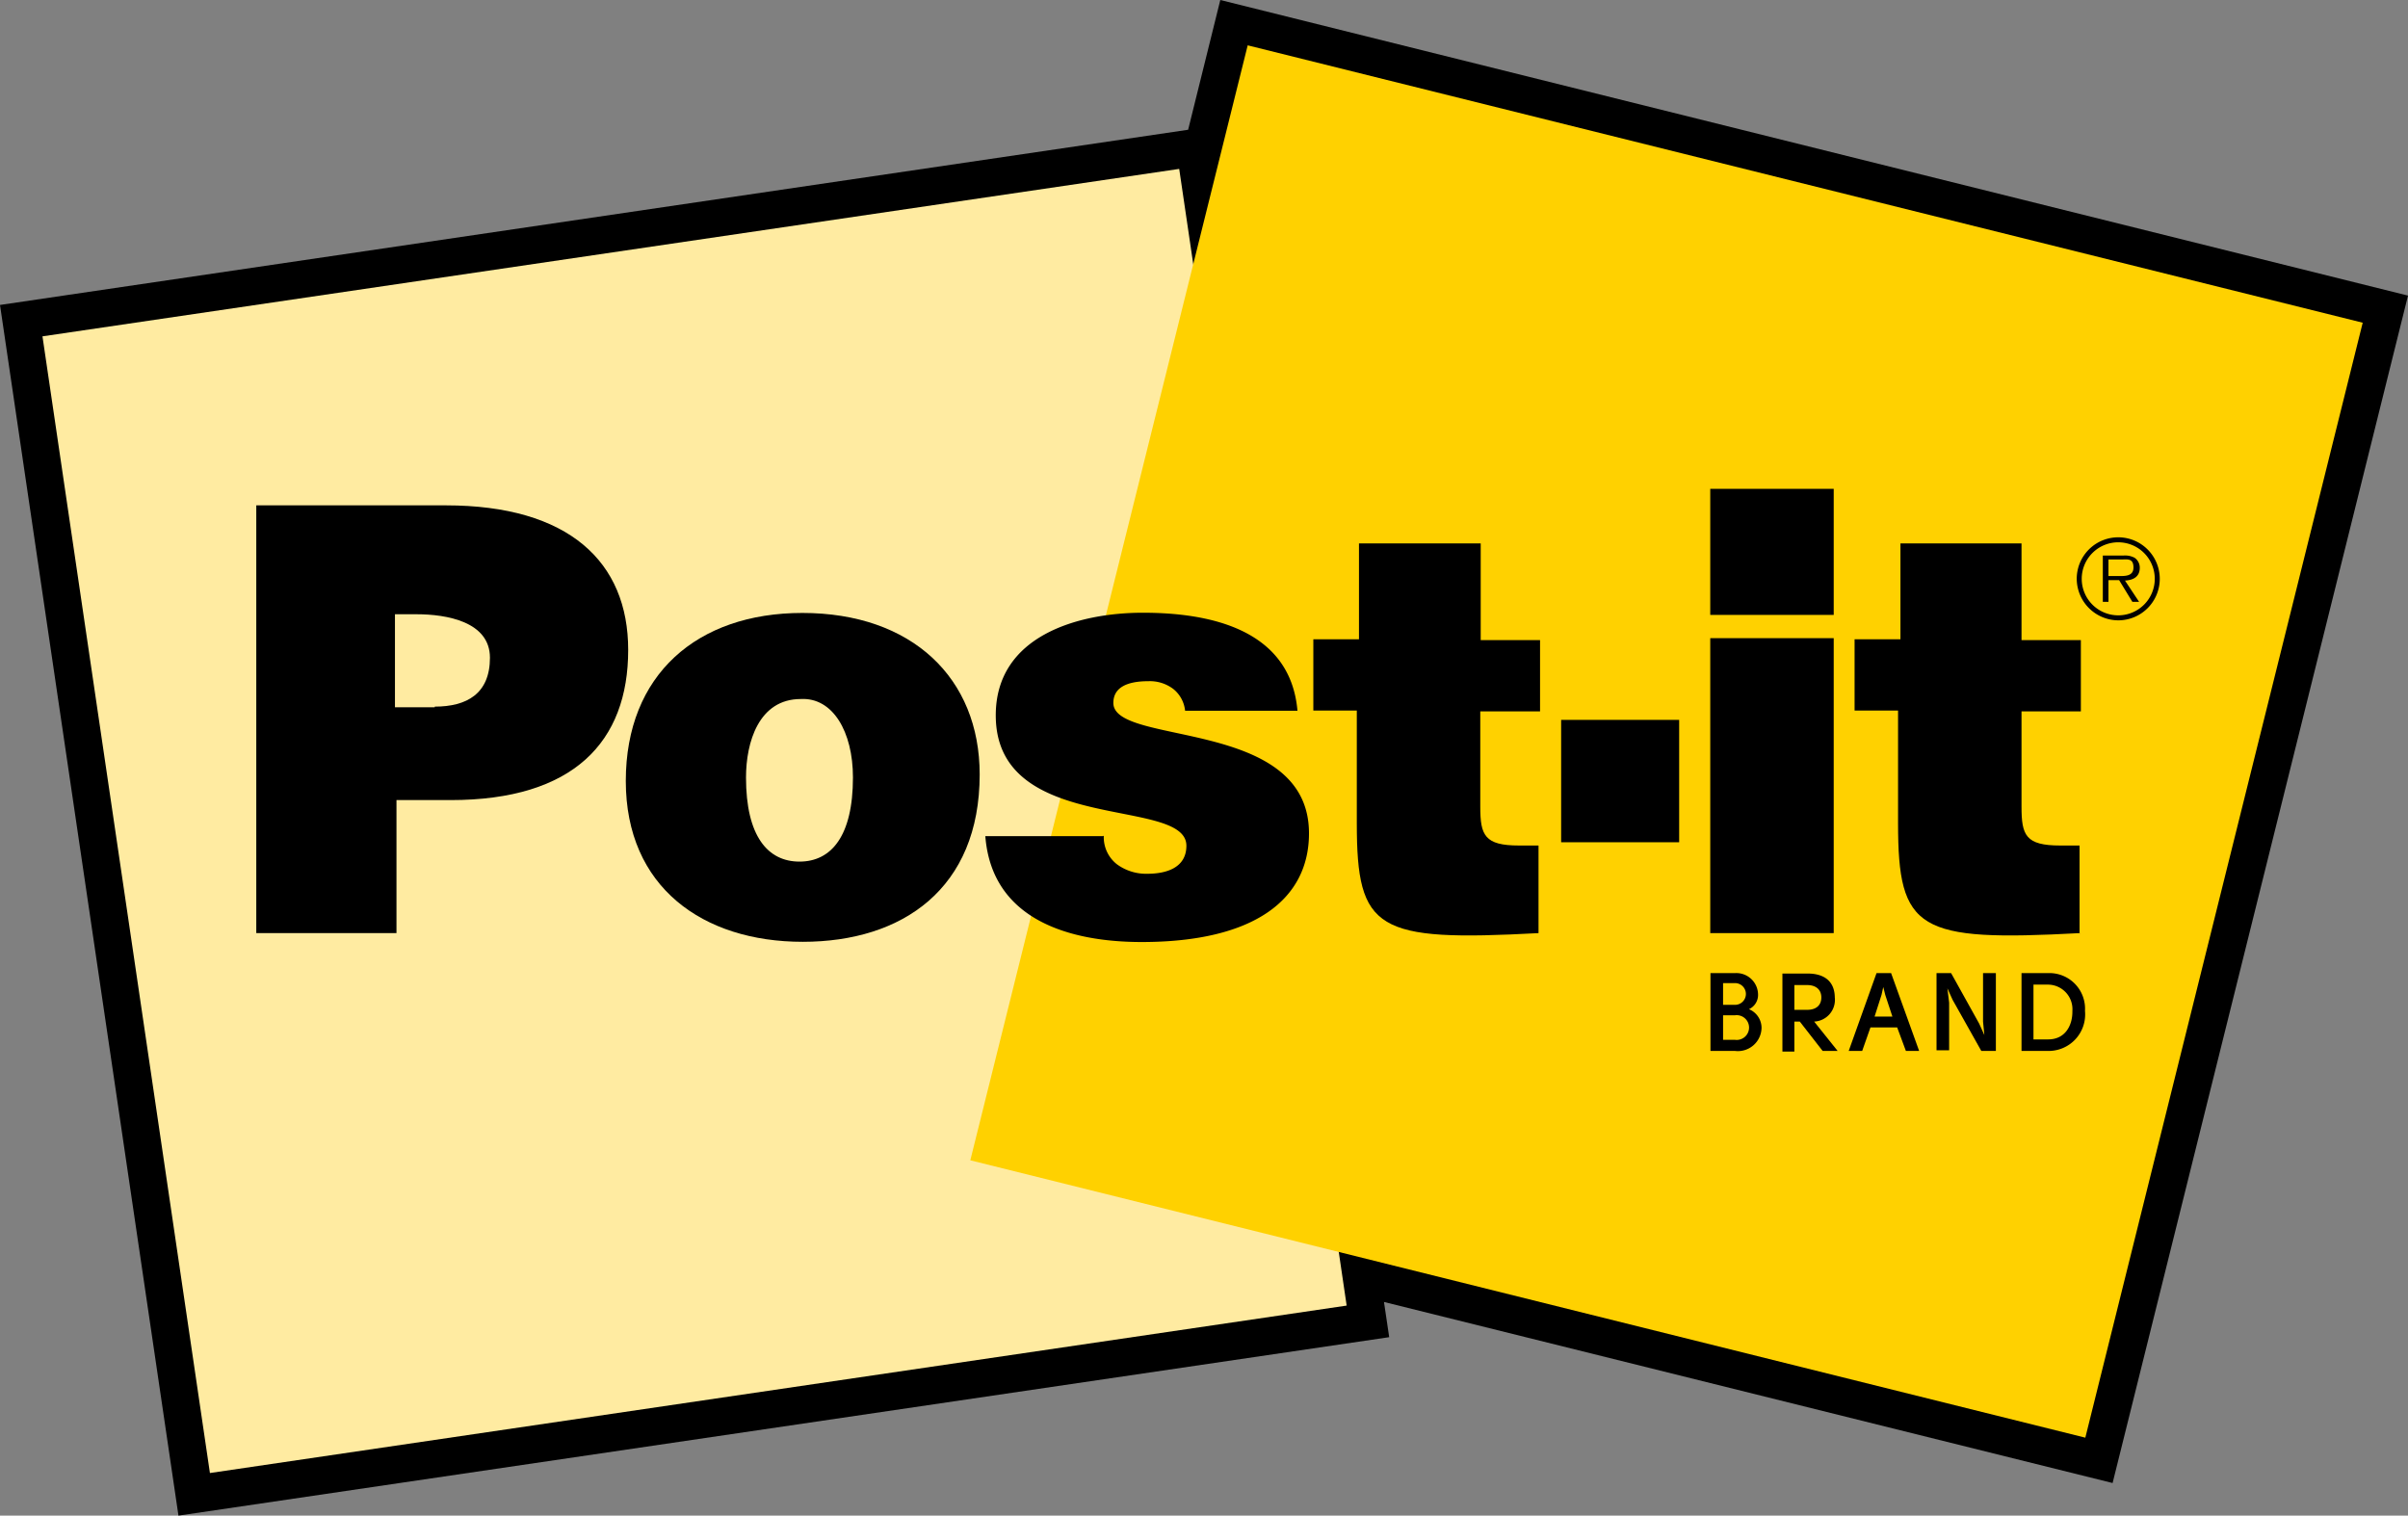
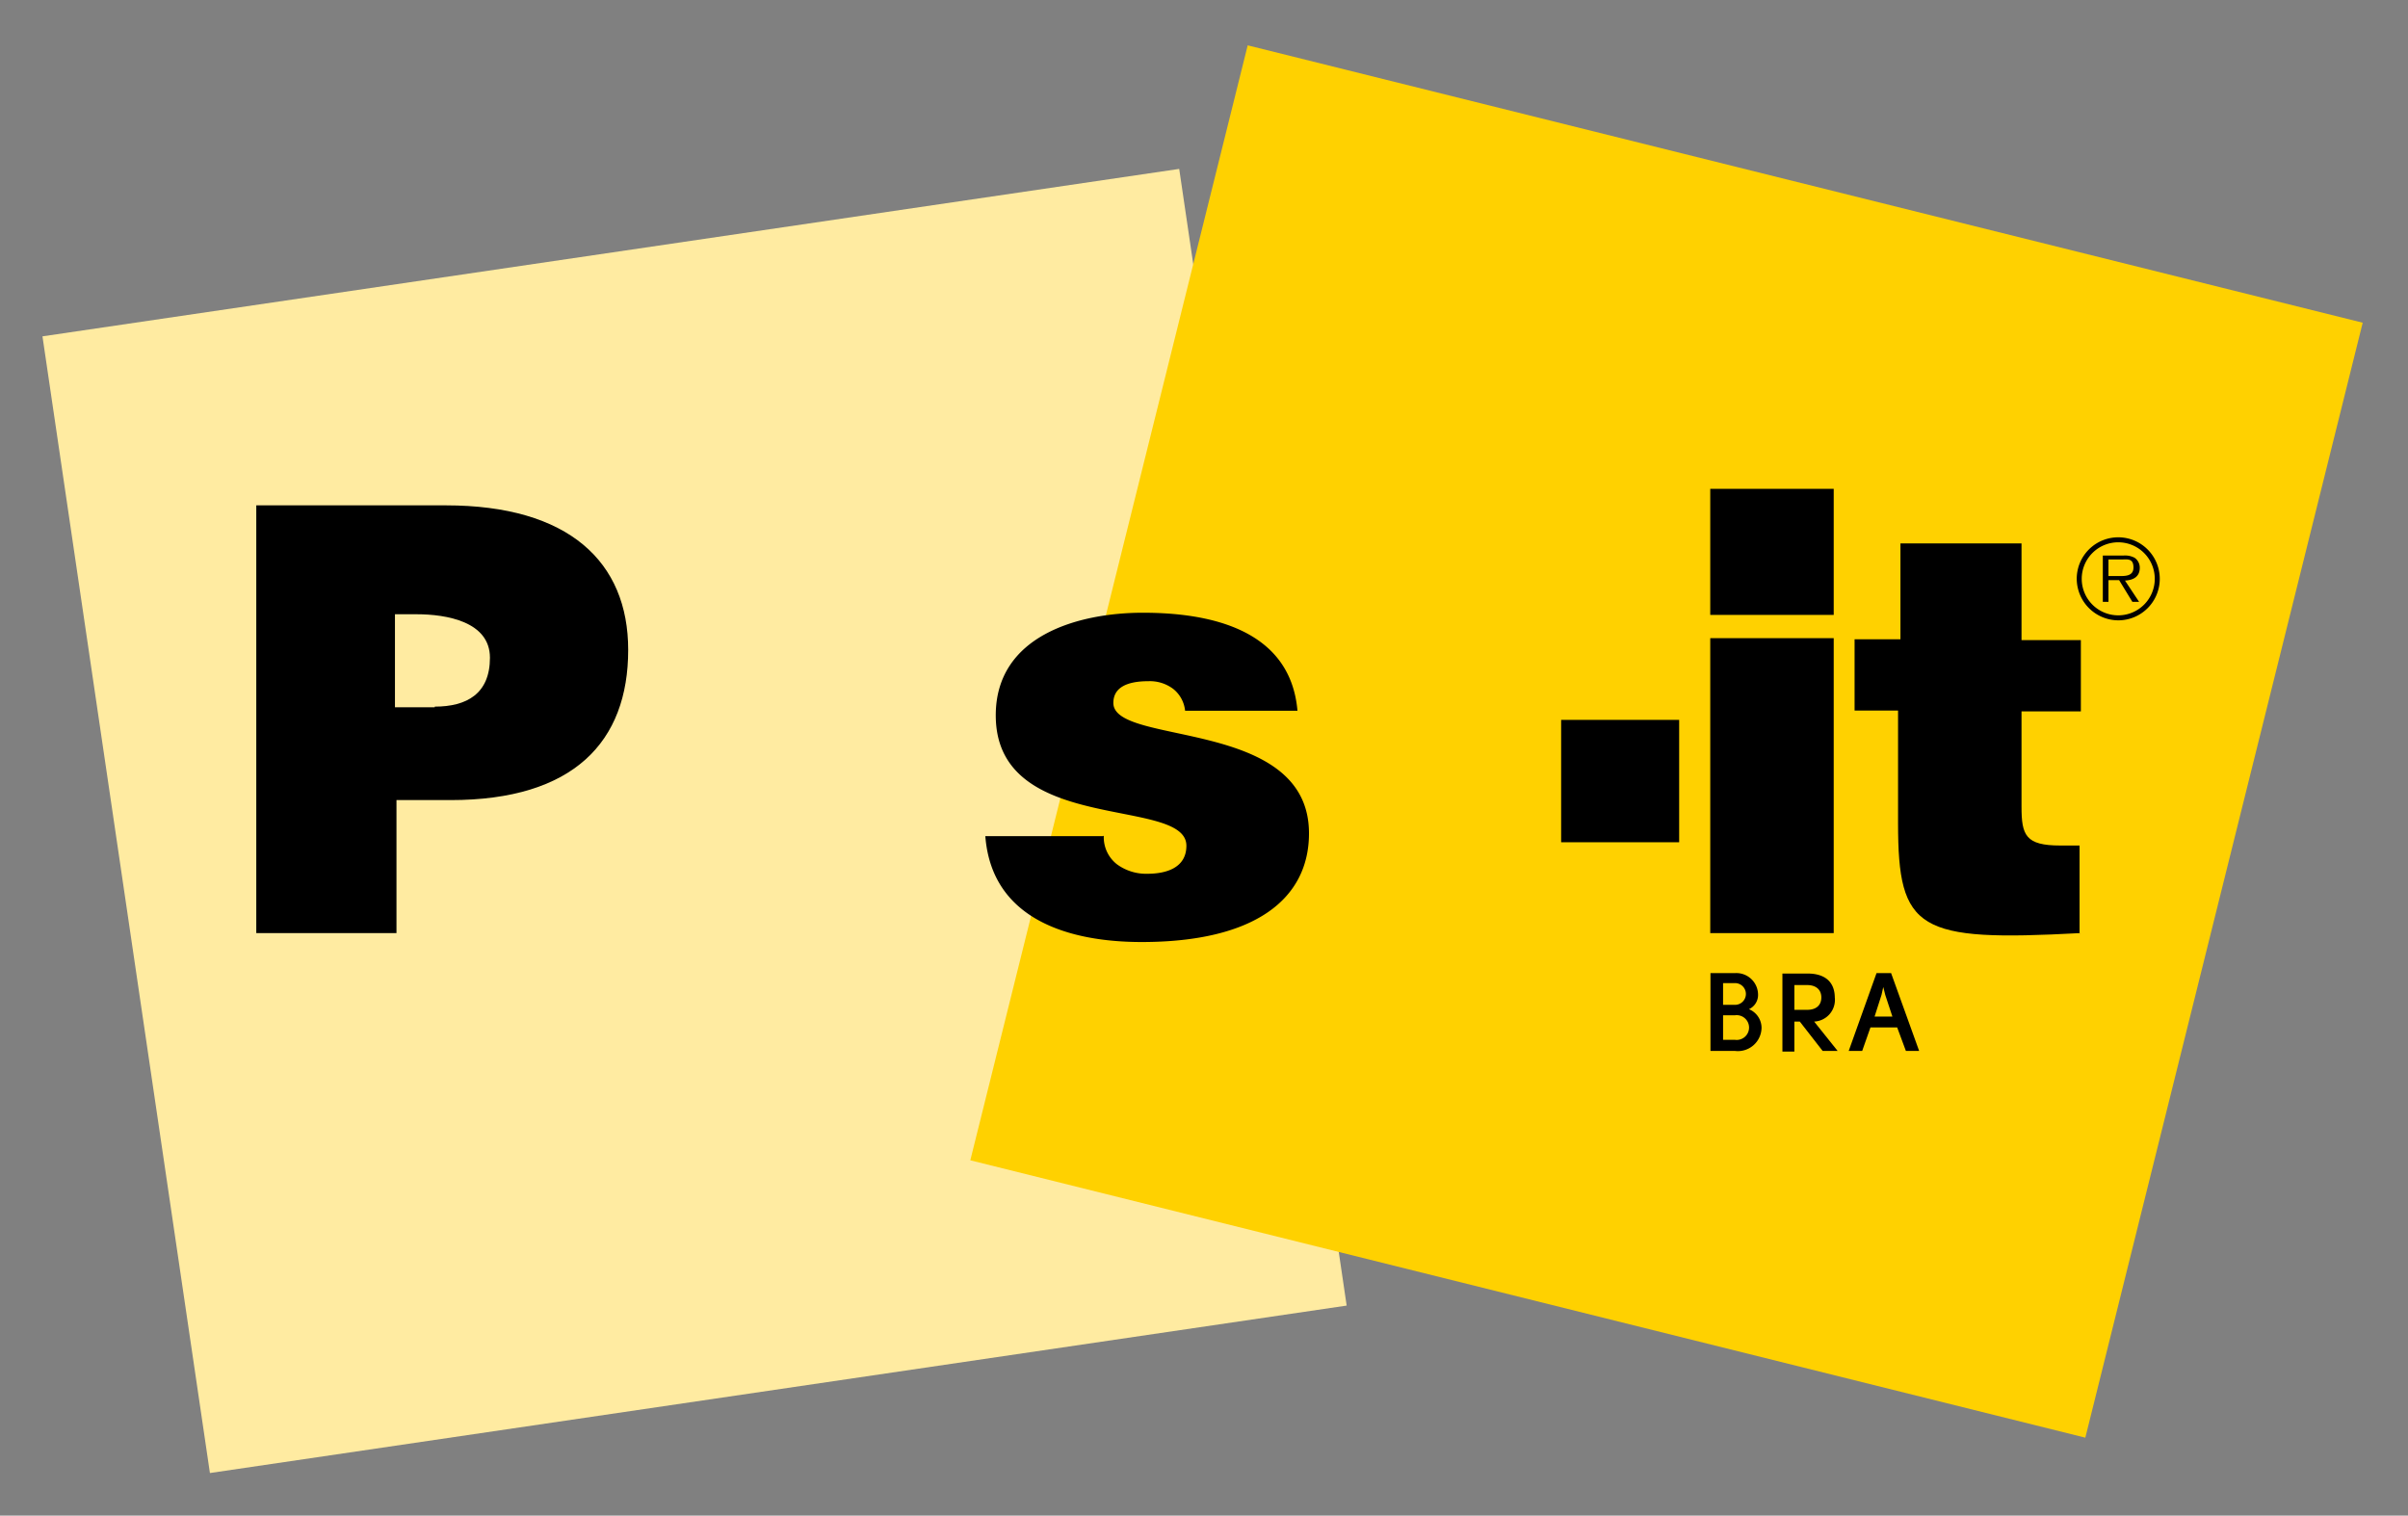
<svg xmlns="http://www.w3.org/2000/svg" viewBox="0 0 110.78 69.73">
  <rect x="0" y="0" width="110.78" height="69.73" fill="#808080" stroke="none" />
  <defs>
    <style>.cls-1{fill:#ffeba1;}.cls-2{fill:#ffd100;}</style>
  </defs>
  <g data-name="Layer 2" id="Layer_2">
    <g data-name="2-Color Logo" id="_2-Color_Logo">
-       <polygon points="0 14.03 54.66 5.97 56.14 0 110.78 13.6 97.19 68.23 63.67 59.9 63.91 61.52 8.21 69.73 0 14.03" />
      <rect transform="translate(-5.16 5.06) rotate(-8.38)" height="52.86" width="52.86" y="11.34" x="5.52" class="cls-1" />
      <rect transform="translate(25.05 100.27) rotate(-76.03)" height="52.86" width="52.86" y="7.69" x="50.23" class="cls-2" />
      <path d="M20,32.51c1.47,0,2.54-.59,2.54-2.25s-2-2-3.37-2h-1v4.28H20M11.79,42.93V23.25h8.72c5.66,0,8.39,2.6,8.39,6.65,0,4.23-2.51,6.91-8.17,6.91H18.24v6.12Z" />
      <rect height="5.63" width="5.43" y="33.12" x="71.82" />
      <path d="M78.68,29.36h5.68V42.93H78.68Z" />
      <path d="M95.68,42.93c-7.45.4-8.36-.11-8.36-5.06V32.69h-2V29.41h2.11V25H93v4.45h2.73v3.28H93v4.39c0,1.31.19,1.78,1.78,1.78h.89v4.07" />
-       <path d="M34.32,35.77c0,2.7,1,3.87,2.46,3.87s2.46-1.17,2.46-3.87c0-2.11-.93-3.69-2.4-3.61-1.94,0-2.52,2-2.52,3.61m2.59-7.57c5.05,0,8.16,3,8.16,7.43,0,5.25-3.55,7.7-8.14,7.7s-8.14-2.51-8.14-7.4,3.28-7.73,8.12-7.73" />
      <path d="M50.78,38.45a1.58,1.58,0,0,0,.6,1.31,2.27,2.27,0,0,0,1.4.44c.87,0,1.8-.27,1.8-1.29,0-2.29-8.77-.46-8.77-6,0-3.66,3.79-4.72,6.77-4.72s6.78.71,7.11,4.51H54.52a1.47,1.47,0,0,0-.54-1,1.78,1.78,0,0,0-1.15-.36c-1,0-1.61.3-1.61,1,0,2,9,.66,9,6,0,3-2.46,5-7.7,5-3.28,0-6.89-1-7.19-4.87h5.41" />
-       <path d="M70.78,42.93c-7.46.4-8.36-.11-8.36-5.06V32.69h-2V29.41h2.1V25h5.6v4.45h2.73v3.28H68.1v4.39c0,1.31.2,1.78,1.78,1.78h.9v4.07" />
      <path d="M97.39,26.5c.3,0,.76.05.76-.39s-.29-.37-.55-.37H97v.76h.41m1,1.19h-.31l-.61-1H97v1h-.26V25.56h.94a.94.94,0,0,1,.52.1.55.55,0,0,1,.24.46c0,.42-.3.57-.68.59Zm.72-1.07a1.68,1.68,0,1,0-1.67,1.69,1.68,1.68,0,0,0,1.67-1.69m-3.59,0a1.91,1.91,0,1,1,1.92,1.92,1.92,1.92,0,0,1-1.92-1.92" />
      <rect height="5.8" width="5.68" y="22.49" x="78.68" />
      <path d="M80.46,46.43a.93.93,0,0,1,.58.86,1.09,1.09,0,0,1-1.23,1.06H78.69V44.77h1.13a1,1,0,0,1,1.06,1A.72.72,0,0,1,80.46,46.43Zm-.64-.2a.48.48,0,1,0,0-1h-.55v1Zm-.55.48v1.13h.55a.57.57,0,1,0,0-1.13Z" />
      <path d="M84.54,48.35h-.69L82.8,47h-.25v1.38H82V44.79h1.16c.71,0,1.24.31,1.25,1.1A1,1,0,0,1,83.46,47Zm-1.4-1.89c.4,0,.65-.2.65-.57s-.26-.57-.65-.57h-.59v1.14Z" />
      <path d="M86.33,44.77H87l1.29,3.58h-.61l-.4-1.08H86.05l-.38,1.08h-.62Zm.73,2-.33-1-.09-.36h0l-.08.36-.32,1Z" />
-       <path d="M91.05,47.09l.24.53h0L91.23,47V44.77h.59v3.58h-.67L89.83,46l-.24-.53h0l.08.66v2.19h-.58V44.77h.67Z" />
-       <path d="M95.92,46.51a1.68,1.68,0,0,1-1.73,1.84H93V44.77h1.22A1.64,1.64,0,0,1,95.92,46.51Zm-.58,0A1.13,1.13,0,0,0,94.2,45.3h-.65v2.52h.64C95,47.84,95.34,47.19,95.34,46.55Z" />
    </g>
  </g>
</svg>